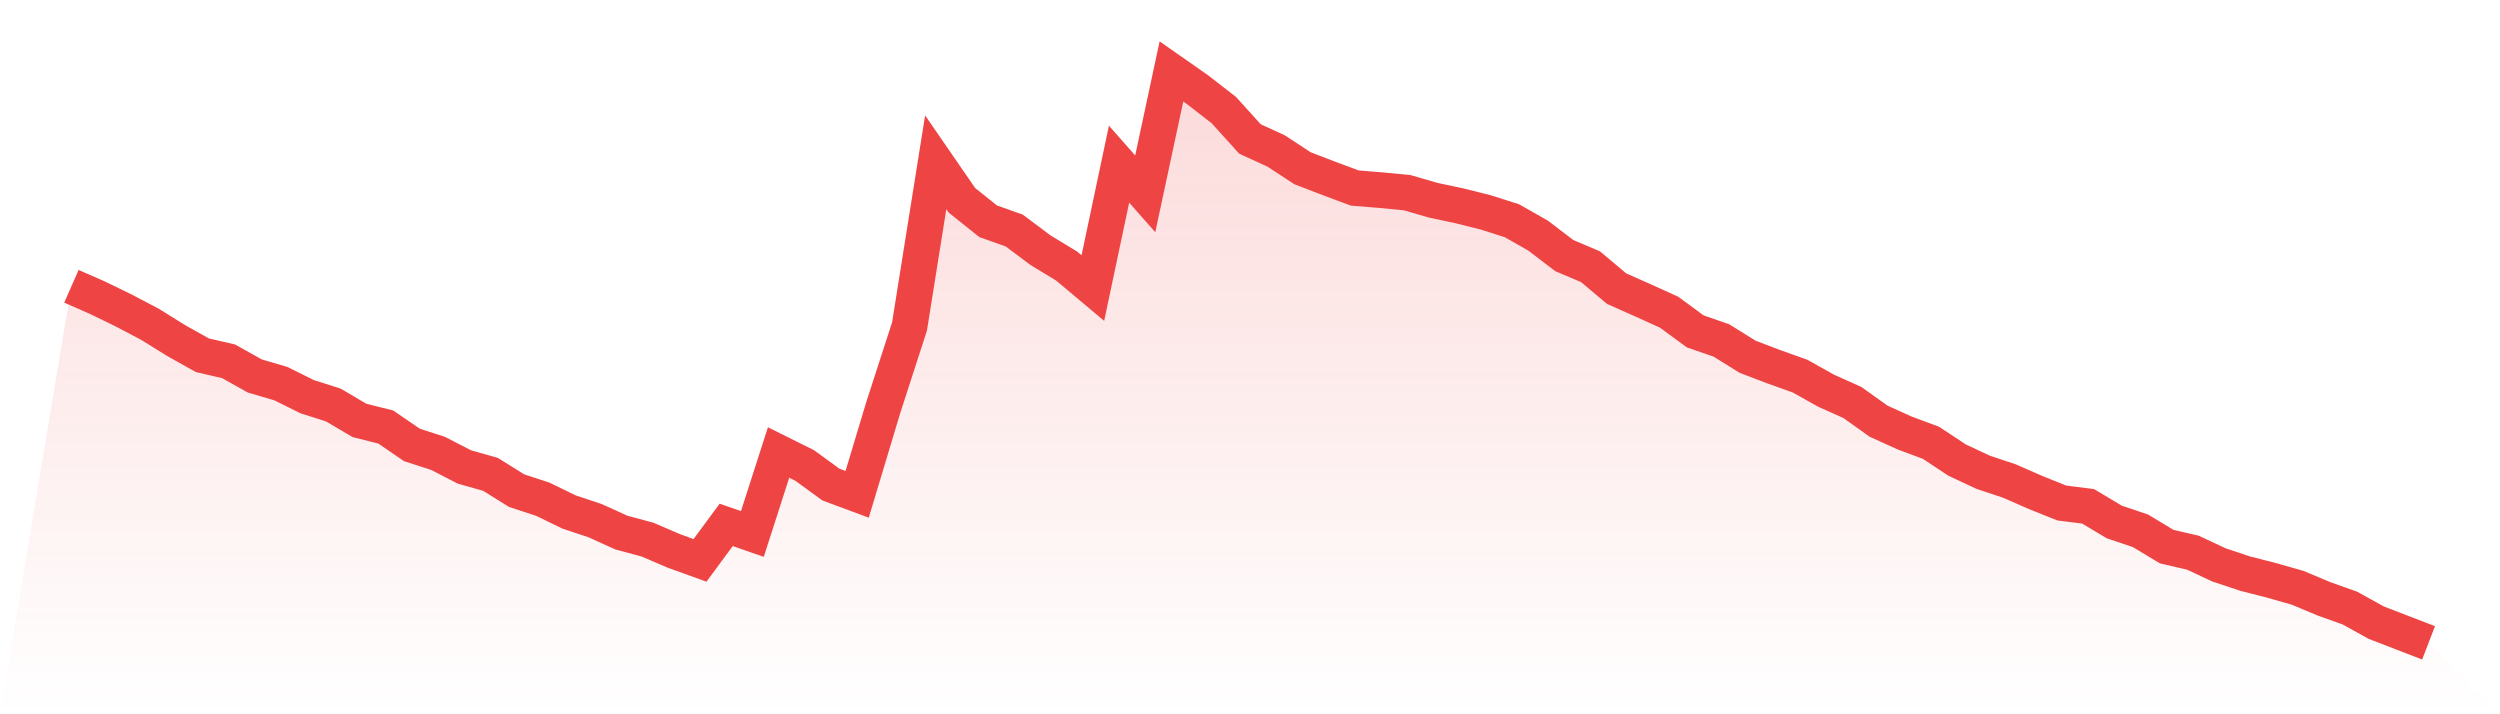
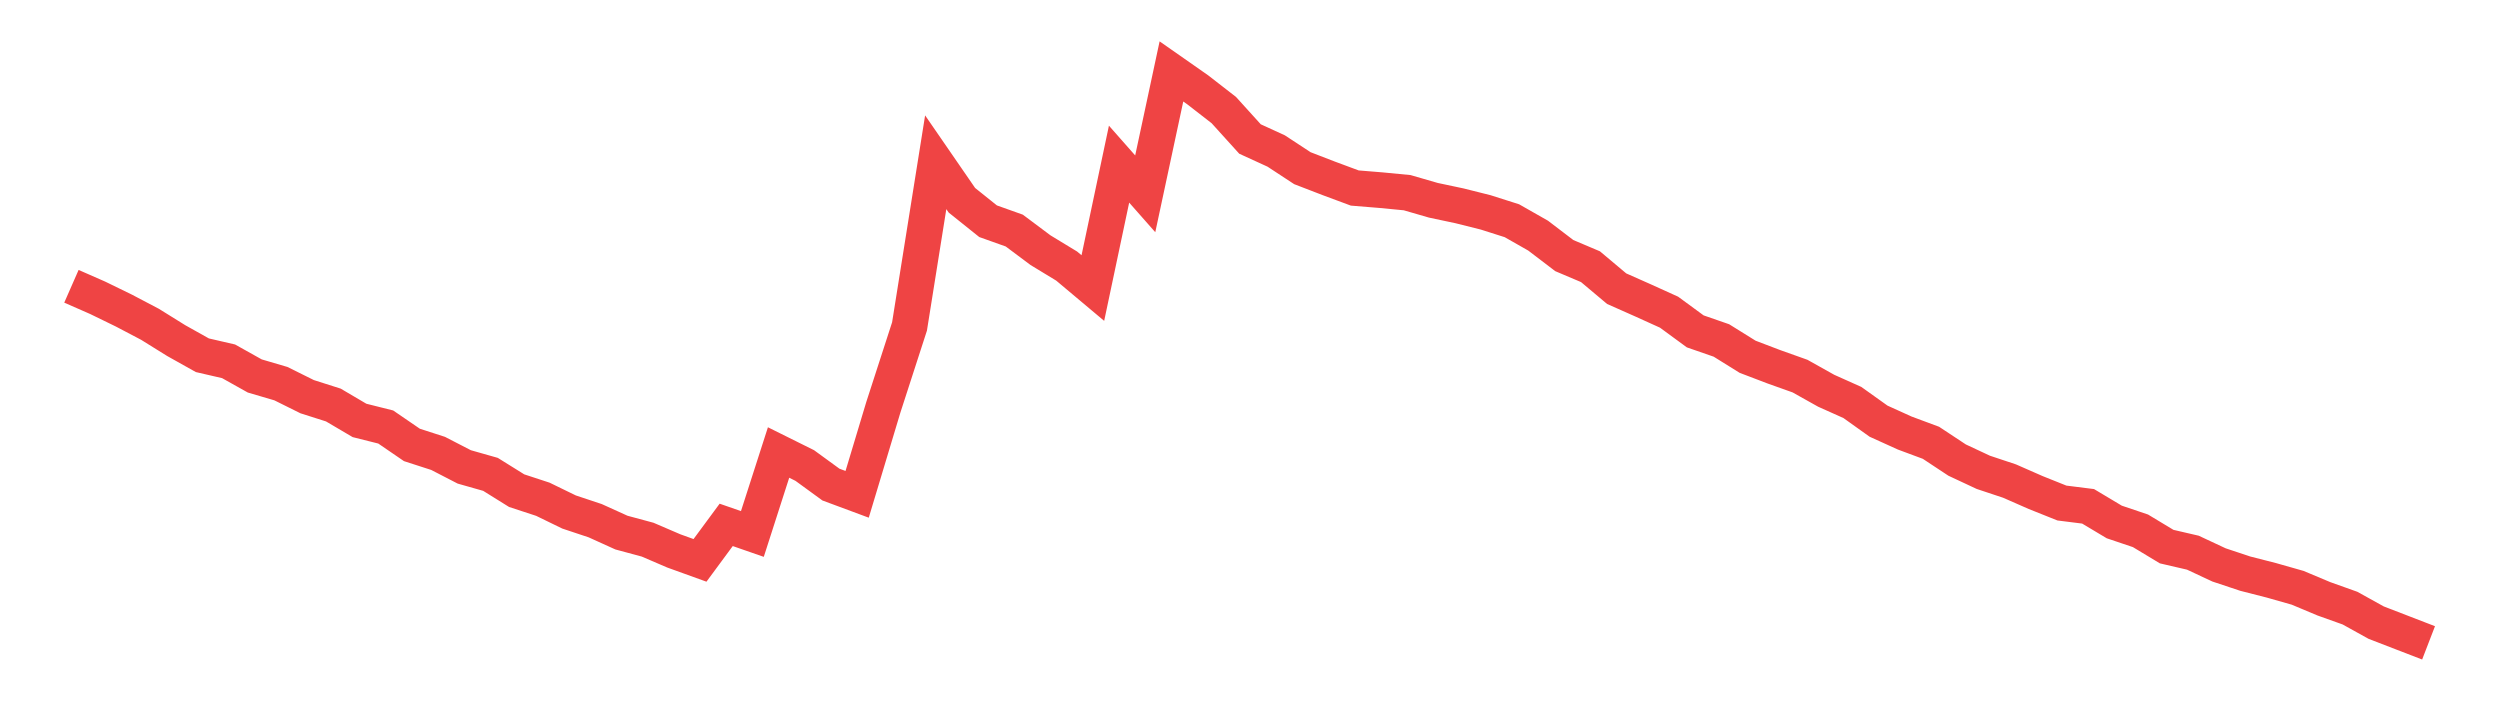
<svg xmlns="http://www.w3.org/2000/svg" viewBox="0 0 140 40">
  <defs>
    <linearGradient id="gradient" x1="0" x2="0" y1="0" y2="1">
      <stop offset="0%" stop-color="#ef4444" stop-opacity="0.2" />
      <stop offset="100%" stop-color="#ef4444" stop-opacity="0" />
    </linearGradient>
  </defs>
-   <path d="M4,16.032 L4,16.032 L5.467,16.676 L6.933,17.39 L8.4,18.161 L9.867,19.073 L11.333,19.894 L12.8,20.233 L14.267,21.054 L15.733,21.485 L17.2,22.214 L18.667,22.681 L20.133,23.544 L21.6,23.912 L23.067,24.916 L24.533,25.39 L26,26.147 L27.467,26.564 L28.933,27.477 L30.4,27.958 L31.867,28.672 L33.333,29.16 L34.8,29.825 L36.267,30.221 L37.733,30.851 L39.2,31.381 L40.667,29.393 L42.133,29.903 L43.6,25.34 L45.067,26.069 L46.533,27.137 L48,27.682 L49.467,22.808 L50.933,18.281 L52.4,9.086 L53.867,11.215 L55.333,12.389 L56.8,12.912 L58.267,14.009 L59.733,14.9 L61.2,16.131 L62.667,9.192 L64.133,10.854 L65.6,4 L67.067,5.026 L68.533,6.164 L70,7.784 L71.467,8.456 L72.933,9.418 L74.4,9.984 L75.867,10.529 L77.333,10.649 L78.8,10.79 L80.267,11.215 L81.733,11.526 L83.2,11.894 L84.667,12.361 L86.133,13.195 L87.6,14.313 L89.067,14.935 L90.533,16.166 L92,16.817 L93.467,17.482 L94.933,18.557 L96.4,19.066 L97.867,19.979 L99.333,20.538 L100.8,21.061 L102.267,21.882 L103.733,22.539 L105.2,23.586 L106.667,24.251 L108.133,24.796 L109.6,25.765 L111.067,26.451 L112.533,26.939 L114,27.583 L115.467,28.17 L116.933,28.354 L118.4,29.231 L119.867,29.726 L121.333,30.61 L122.8,30.95 L124.267,31.636 L125.733,32.124 L127.2,32.499 L128.667,32.916 L130.133,33.531 L131.6,34.055 L133.067,34.868 L134.533,35.434 L136,36 L140,40 L0,40 z" fill="url(#gradient)" />
  <path d="M4,16.032 L4,16.032 L5.467,16.676 L6.933,17.39 L8.4,18.161 L9.867,19.073 L11.333,19.894 L12.8,20.233 L14.267,21.054 L15.733,21.485 L17.2,22.214 L18.667,22.681 L20.133,23.544 L21.6,23.912 L23.067,24.916 L24.533,25.39 L26,26.147 L27.467,26.564 L28.933,27.477 L30.4,27.958 L31.867,28.672 L33.333,29.16 L34.8,29.825 L36.267,30.221 L37.733,30.851 L39.2,31.381 L40.667,29.393 L42.133,29.903 L43.6,25.34 L45.067,26.069 L46.533,27.137 L48,27.682 L49.467,22.808 L50.933,18.281 L52.4,9.086 L53.867,11.215 L55.333,12.389 L56.8,12.912 L58.267,14.009 L59.733,14.9 L61.2,16.131 L62.667,9.192 L64.133,10.854 L65.6,4 L67.067,5.026 L68.533,6.164 L70,7.784 L71.467,8.456 L72.933,9.418 L74.4,9.984 L75.867,10.529 L77.333,10.649 L78.8,10.79 L80.267,11.215 L81.733,11.526 L83.2,11.894 L84.667,12.361 L86.133,13.195 L87.6,14.313 L89.067,14.935 L90.533,16.166 L92,16.817 L93.467,17.482 L94.933,18.557 L96.4,19.066 L97.867,19.979 L99.333,20.538 L100.8,21.061 L102.267,21.882 L103.733,22.539 L105.2,23.586 L106.667,24.251 L108.133,24.796 L109.6,25.765 L111.067,26.451 L112.533,26.939 L114,27.583 L115.467,28.17 L116.933,28.354 L118.4,29.231 L119.867,29.726 L121.333,30.61 L122.8,30.95 L124.267,31.636 L125.733,32.124 L127.2,32.499 L128.667,32.916 L130.133,33.531 L131.6,34.055 L133.067,34.868 L134.533,35.434 L136,36" fill="none" stroke="#ef4444" stroke-width="2" />
</svg>